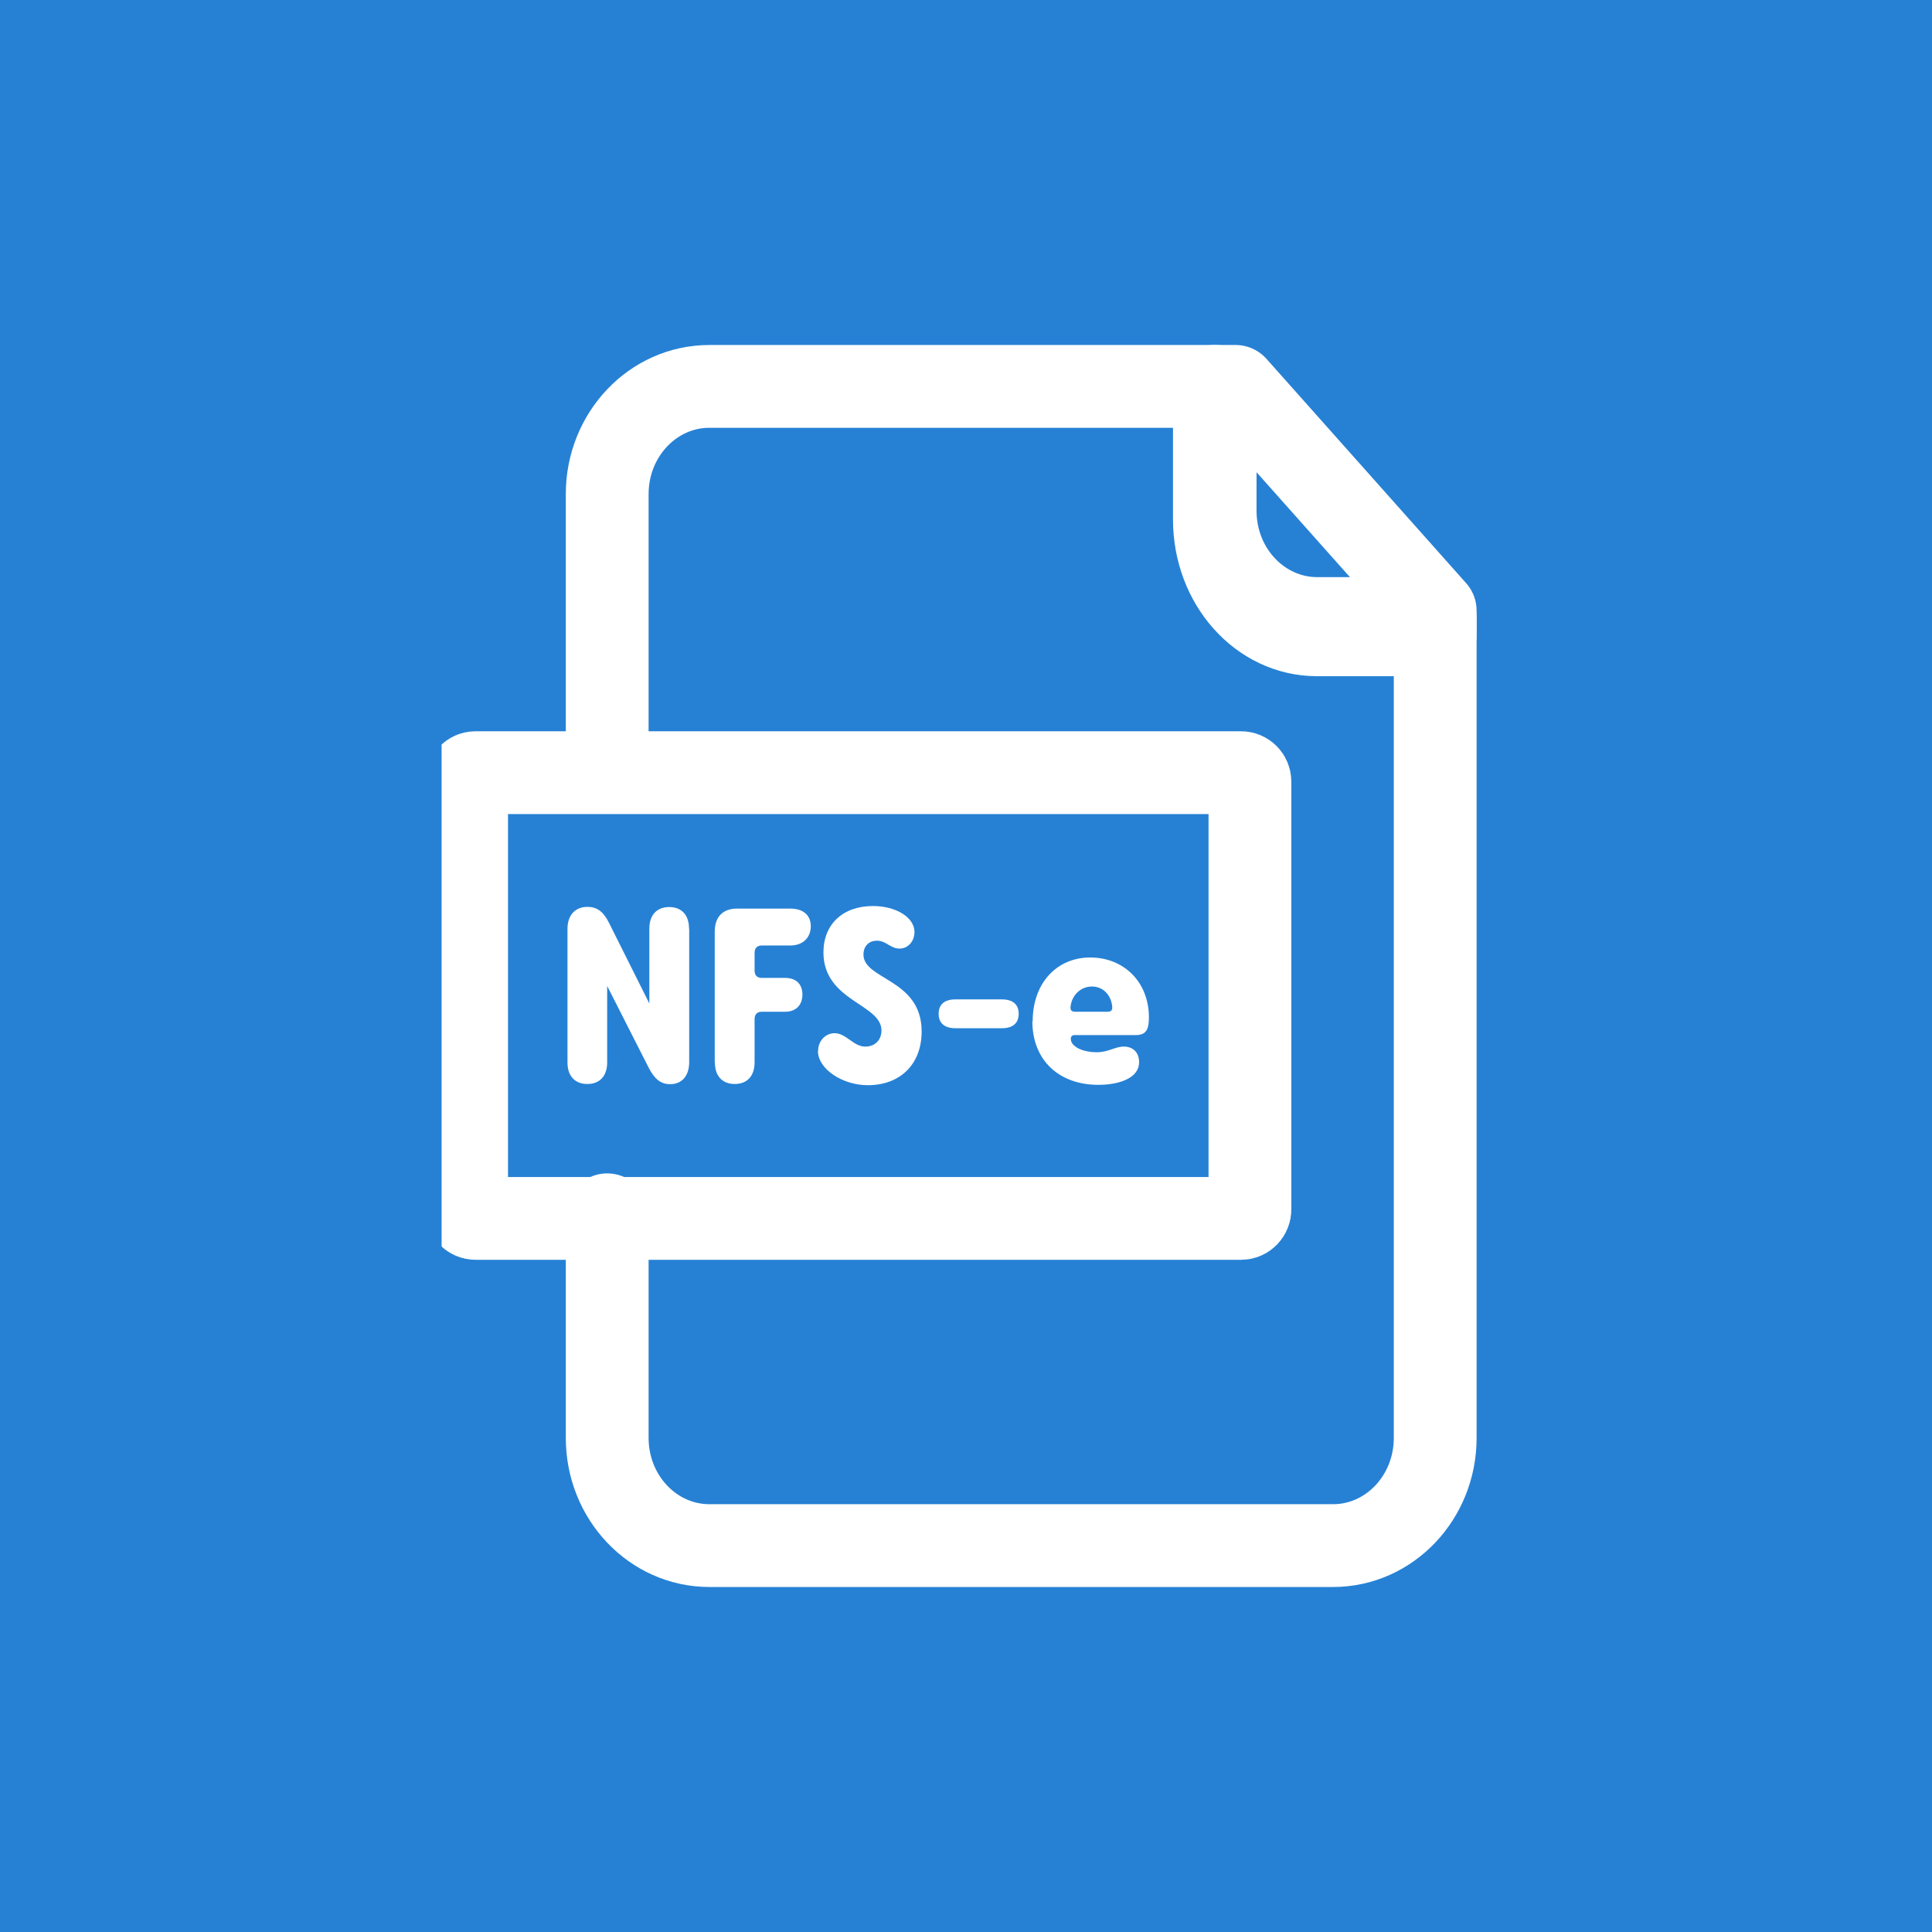
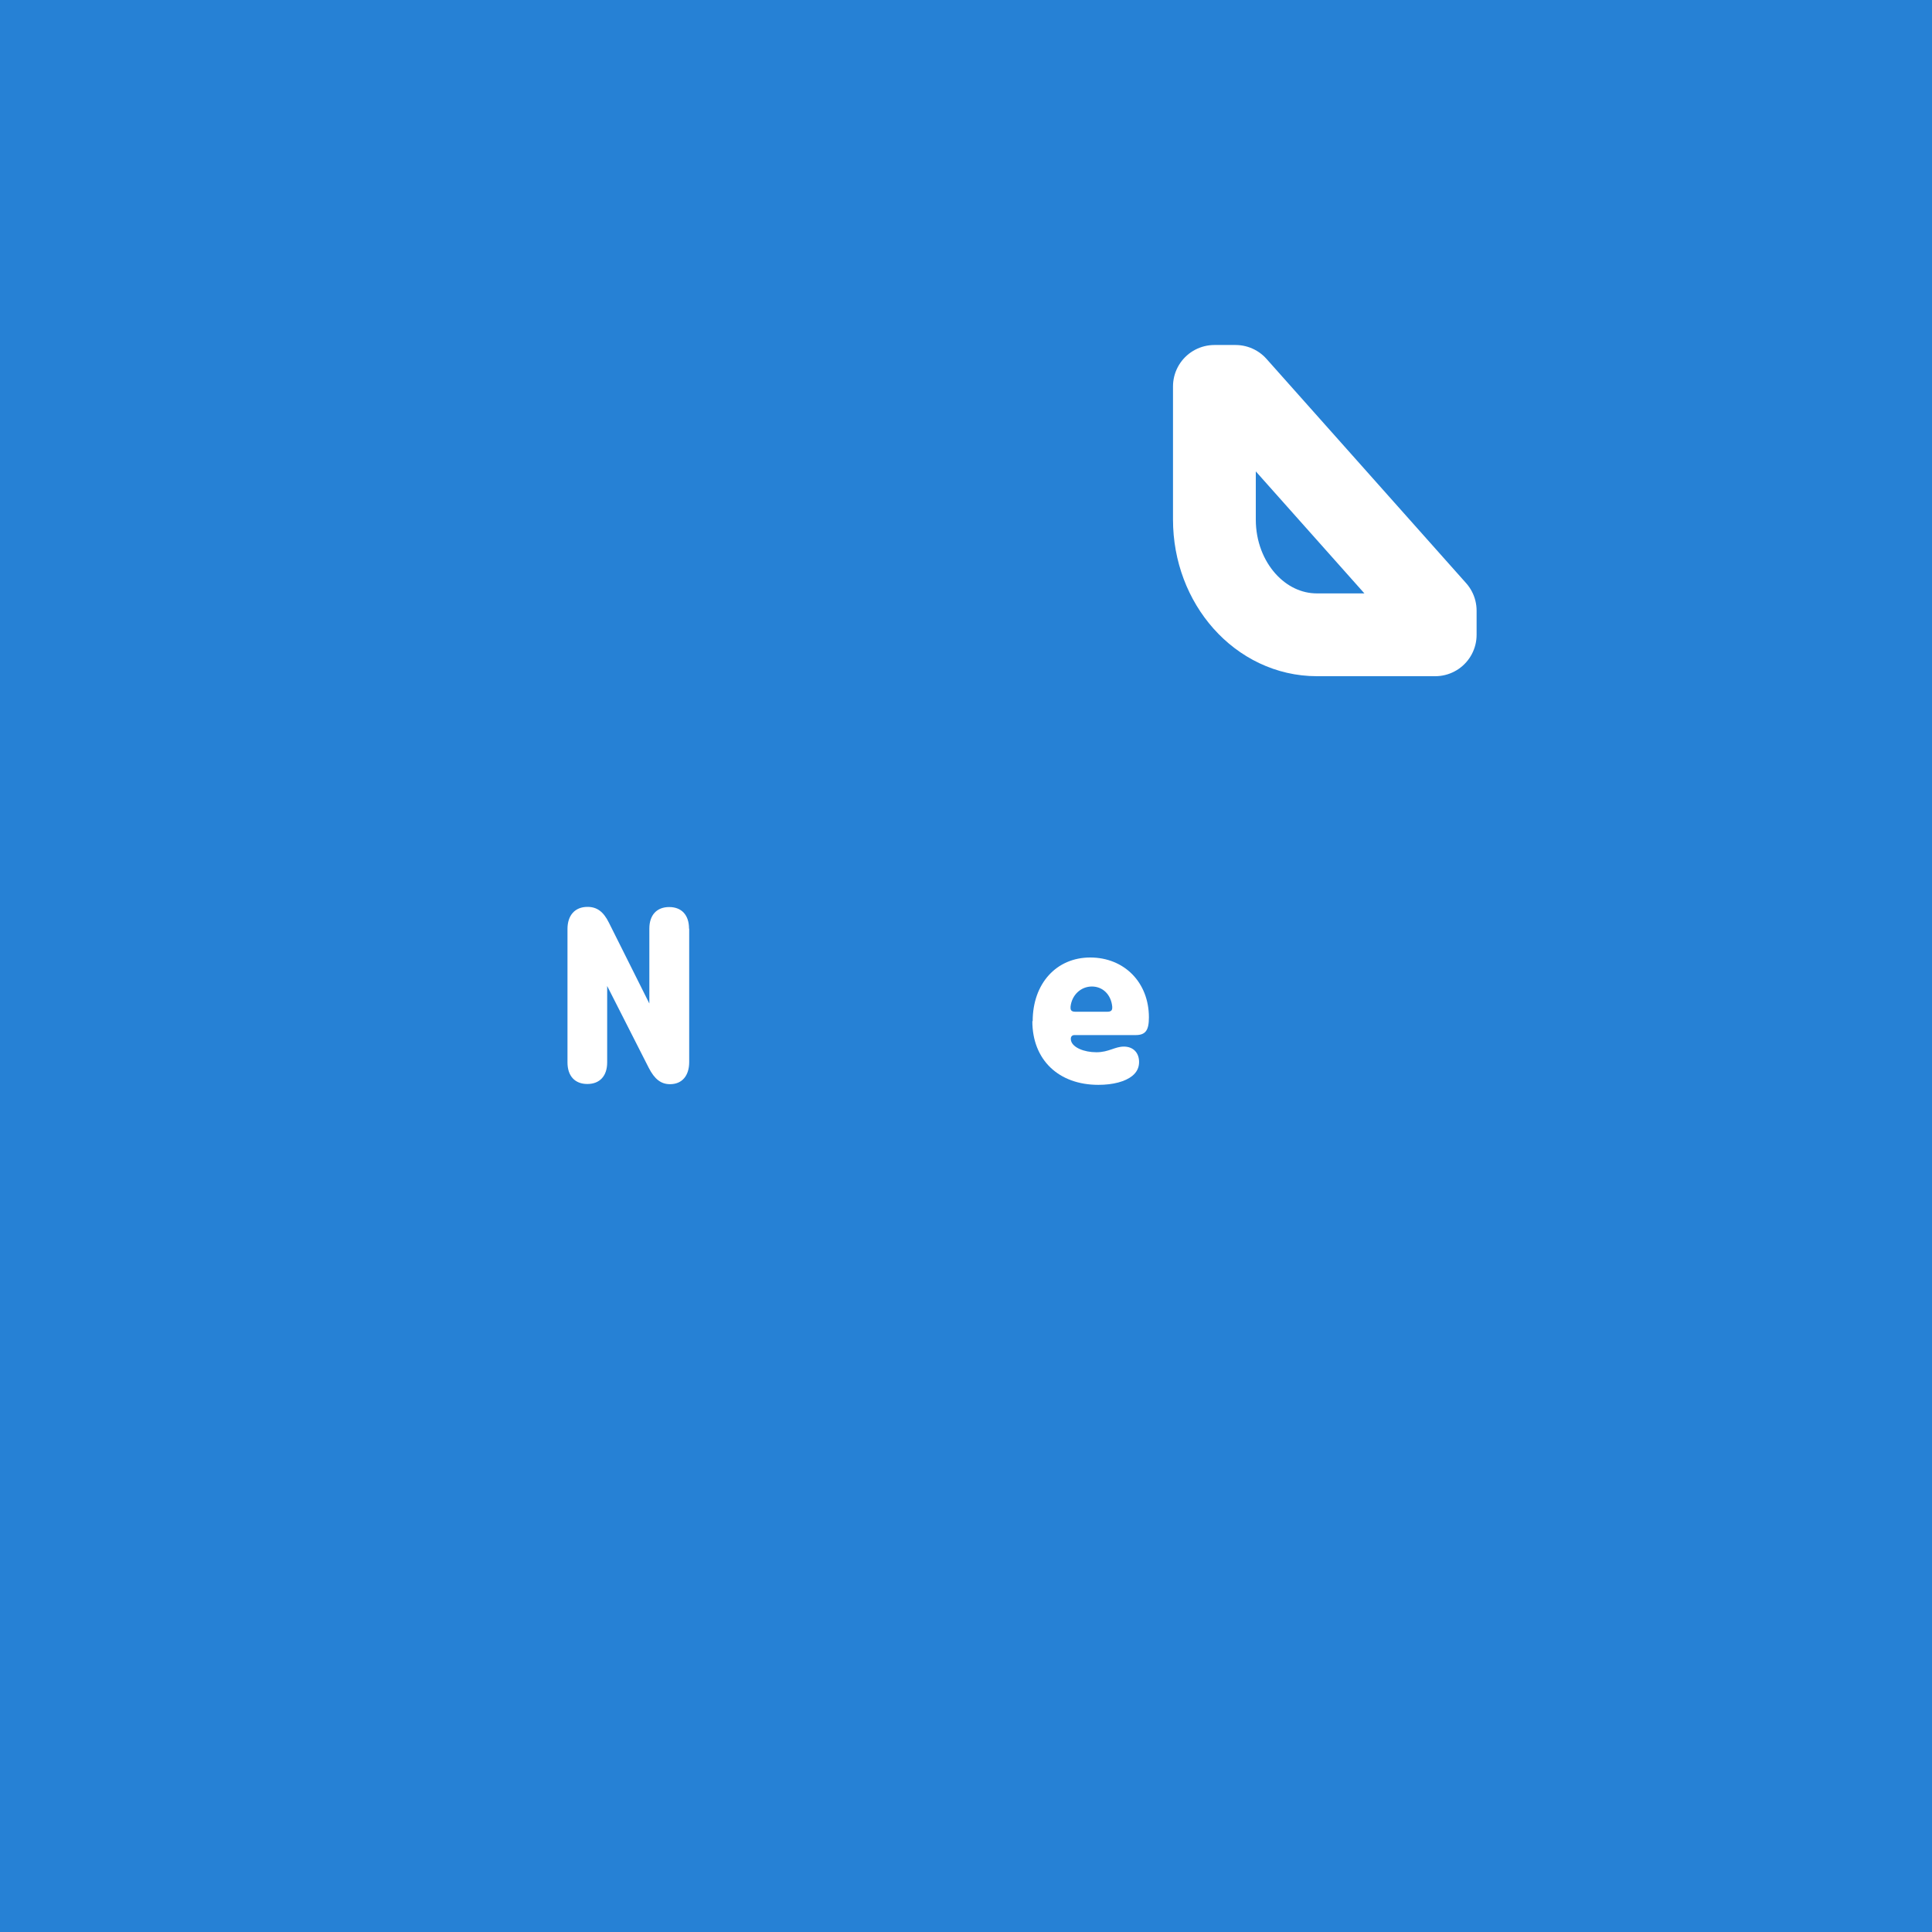
<svg xmlns="http://www.w3.org/2000/svg" width="70" height="70" viewBox="0 0 70 70" fill="none">
  <path d="M0 0H70V70H0V0Z" fill="#2681D5" />
  <g clip-path="url(#clip0_133_74)">
-     <path d="M22 44.014V52.099C22 54.254 23.658 56 25.703 56H48.297C50.342 56 52 54.254 52 52.099V22.411H47.73C45.684 22.411 44.027 20.665 44.027 18.51V14H25.703C23.658 14 22 15.746 22 17.901V27.773" stroke="white" stroke-width="3" stroke-linecap="round" stroke-linejoin="round" />
    <path d="M44.767 14H44V18.826C44 21.132 45.663 23 47.715 23H52V22.126L44.767 14Z" stroke="white" stroke-width="3" stroke-linecap="round" stroke-linejoin="round" />
-     <path d="M21.673 44.145H17.226C17.051 44.145 16.906 43.995 16.906 43.815V28.324C16.906 28.144 17.051 27.995 17.226 27.995H44.968C45.144 27.995 45.288 28.144 45.288 28.324V43.815C45.288 43.995 45.144 44.145 44.968 44.145H21.673Z" stroke="white" stroke-width="3" stroke-linecap="round" stroke-linejoin="round" />
    <path d="M24.971 33.647V38.479C24.971 38.977 24.712 39.282 24.277 39.282C23.95 39.282 23.715 39.101 23.503 38.685L21.999 35.724V38.492C21.999 38.989 21.727 39.275 21.28 39.275C20.833 39.275 20.561 38.989 20.561 38.492V33.66C20.561 33.162 20.833 32.858 21.286 32.858C21.631 32.858 21.866 33.032 22.065 33.436L23.527 36.359V33.647C23.527 33.15 23.799 32.864 24.246 32.864C24.693 32.864 24.965 33.15 24.965 33.647H24.971Z" fill="white" />
-     <path d="M25.896 38.498V33.766C25.896 33.218 26.186 32.92 26.711 32.92H28.633C29.098 32.92 29.376 33.156 29.376 33.56C29.376 33.965 29.098 34.257 28.633 34.257H27.599C27.43 34.257 27.34 34.356 27.34 34.524V35.165C27.34 35.339 27.436 35.432 27.599 35.432H28.451C28.844 35.432 29.073 35.656 29.073 36.035C29.073 36.415 28.838 36.657 28.451 36.657H27.599C27.43 36.657 27.34 36.757 27.34 36.925V38.492C27.34 38.989 27.068 39.275 26.621 39.275C26.174 39.275 25.902 38.989 25.902 38.492L25.896 38.498Z" fill="white" />
-     <path d="M29.641 38.081C29.641 37.721 29.901 37.435 30.239 37.435C30.662 37.435 30.916 37.92 31.351 37.92C31.701 37.92 31.937 37.683 31.937 37.335C31.937 36.371 29.835 36.278 29.835 34.506C29.835 33.486 30.541 32.827 31.629 32.827C32.469 32.827 33.133 33.243 33.133 33.766C33.133 34.108 32.898 34.369 32.59 34.369C32.263 34.369 32.106 34.083 31.774 34.083C31.478 34.083 31.285 34.282 31.285 34.586C31.285 35.507 33.393 35.463 33.393 37.372C33.393 38.554 32.62 39.319 31.442 39.319C30.511 39.319 29.635 38.722 29.635 38.081H29.641Z" fill="white" />
-     <path d="M34.009 36.732C34.009 36.39 34.227 36.21 34.613 36.21H36.305C36.692 36.21 36.909 36.39 36.909 36.732C36.909 37.074 36.692 37.254 36.305 37.254H34.613C34.227 37.254 34.009 37.074 34.009 36.732Z" fill="white" />
    <path d="M37.416 36.999C37.416 35.637 38.274 34.692 39.501 34.692C40.727 34.692 41.627 35.588 41.627 36.862C41.627 37.329 41.507 37.503 41.144 37.503H38.927C38.824 37.503 38.776 37.584 38.806 37.708C38.866 37.951 39.271 38.125 39.724 38.125C40.177 38.125 40.389 37.92 40.721 37.92C41.053 37.92 41.271 38.137 41.271 38.479C41.271 38.678 41.192 38.846 41.023 38.983C40.769 39.188 40.328 39.306 39.797 39.306C38.353 39.306 37.404 38.398 37.404 36.999H37.416ZM40.298 36.471C40.256 36.035 39.954 35.743 39.561 35.743C39.169 35.743 38.836 36.042 38.788 36.471C38.782 36.564 38.788 36.657 38.957 36.657H40.129C40.298 36.657 40.304 36.558 40.298 36.471Z" fill="white" />
  </g>
  <defs>
    <clipPath id="clip0_133_74">
      <rect width="38" height="46" fill="white" transform="translate(16 12)" />
    </clipPath>
  </defs>
</svg>